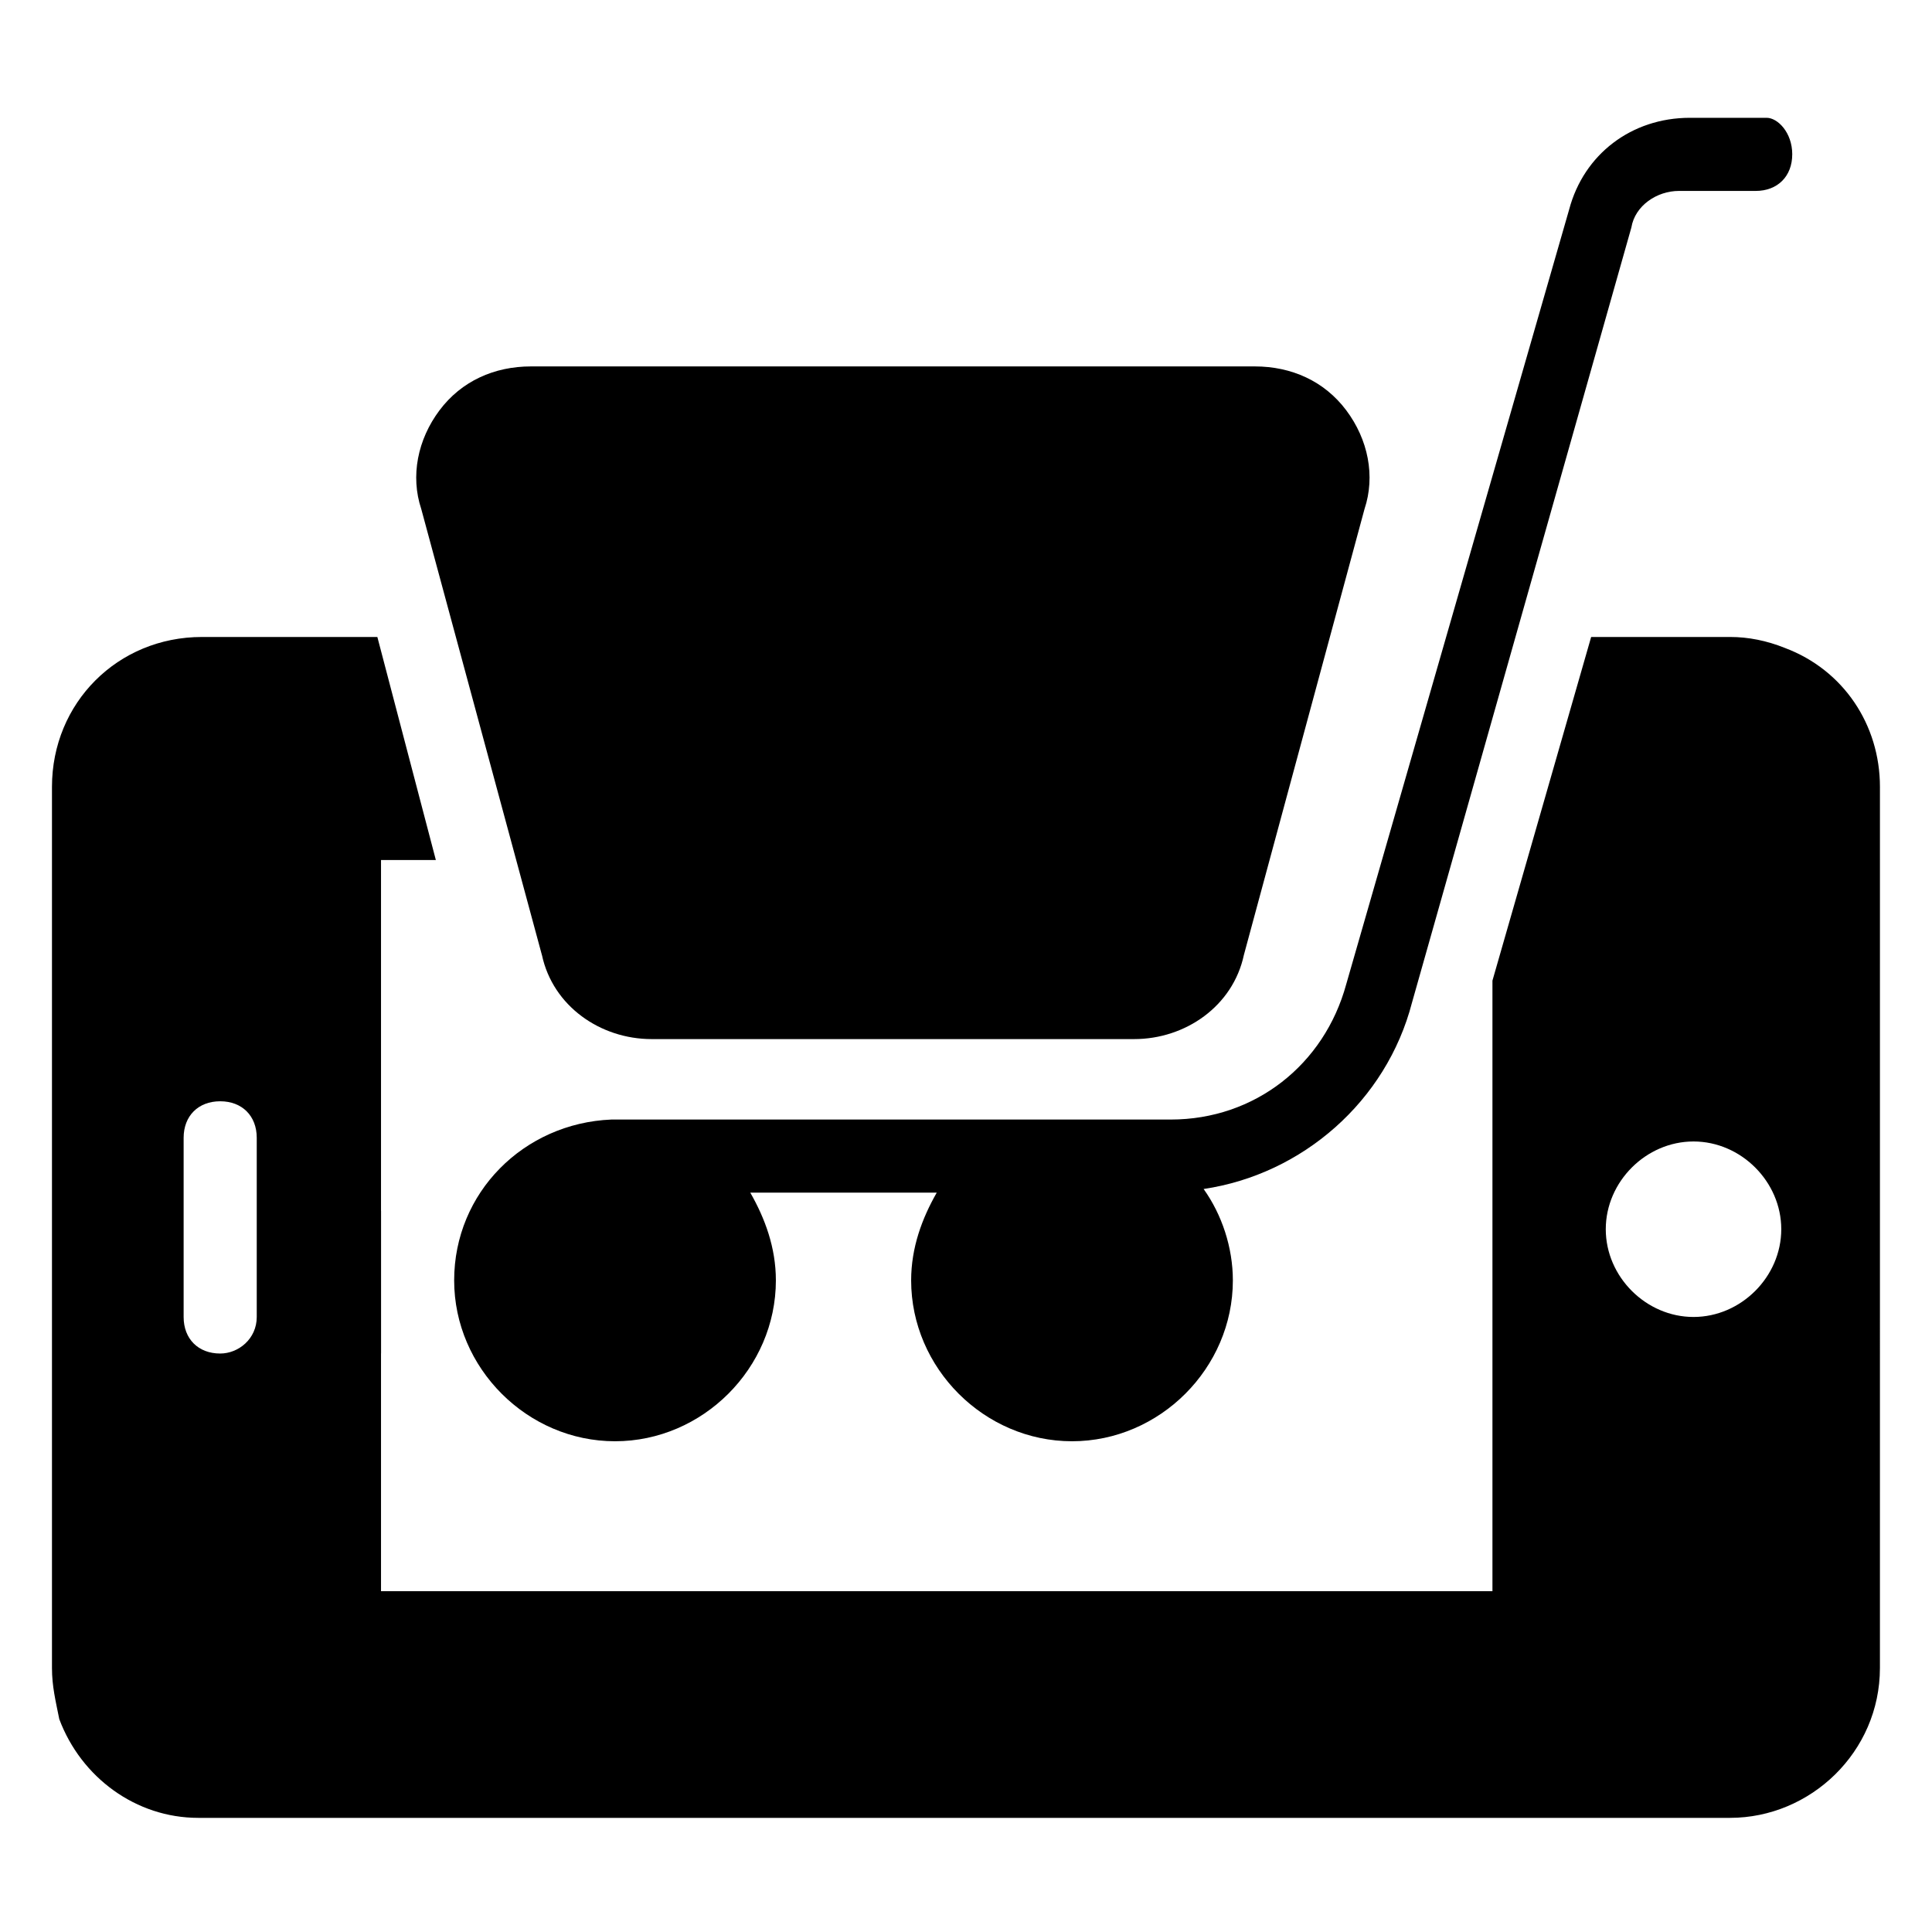
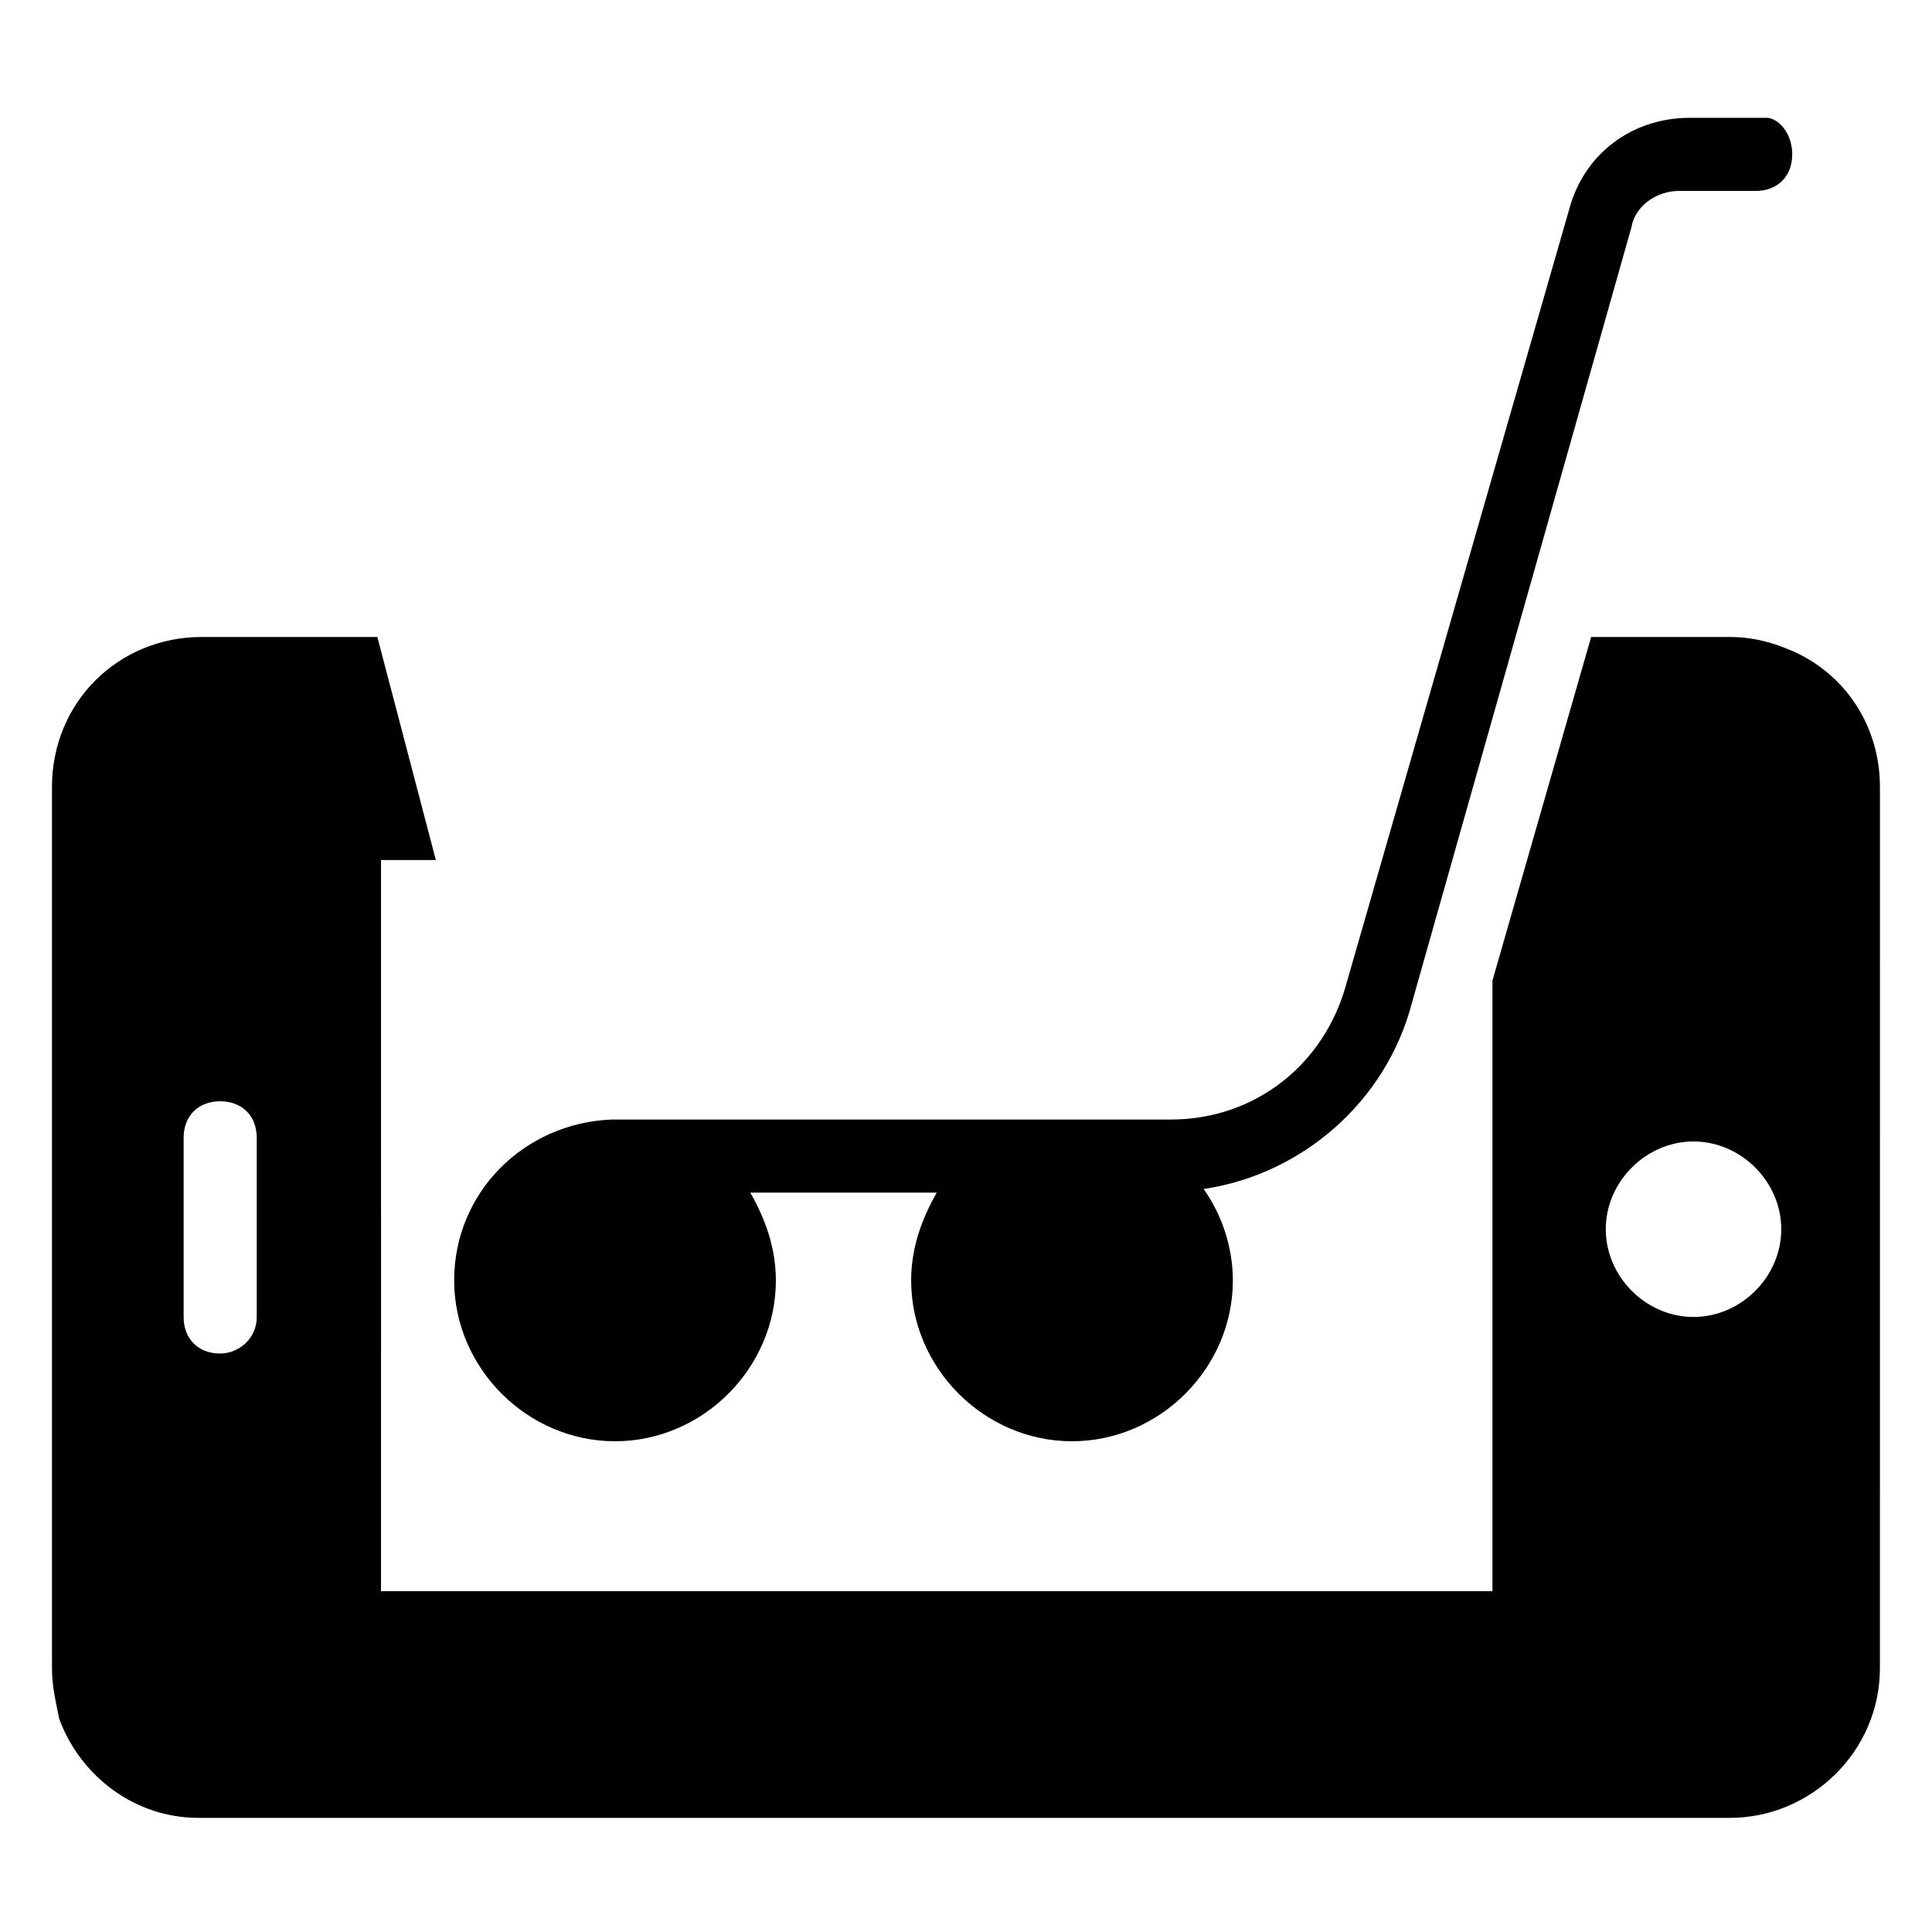
<svg xmlns="http://www.w3.org/2000/svg" fill="#000000" width="800px" height="800px" version="1.1" viewBox="144 144 512 512">
  <g>
    <path d="m617.02 315.71c-4.844-1.938-9.688-2.906-14.531-2.906h-36.816l-26.16 91.074v161.8h-294.54v-193.77h14.531l-15.5-59.102h-46.508c-22.281 0-39.723 17.441-39.723 39.723v233.5c0 4.844 0.969 8.719 1.938 13.562 5.812 15.5 20.348 26.16 36.816 26.16h405.95c21.316 0 39.723-17.441 39.723-39.723l0.004-233.5c0-16.469-9.688-31.004-25.191-36.816zm-404.98 177.3c0 5.812-4.844 9.688-9.688 9.688-5.812 0-9.688-3.875-9.688-9.688v-47.473c0-5.812 3.875-9.688 9.688-9.688s9.688 3.875 9.688 9.688zm380.76 0c-12.594 0-23.254-10.656-23.254-23.254 0-12.594 10.656-23.254 23.254-23.254 12.594 0 23.254 10.656 23.254 23.254s-10.656 23.254-23.254 23.254z" />
    <path d="m618.96 184.91c0 5.812-3.875 9.688-9.688 9.688h-20.348c-5.812 0-11.625 3.875-12.594 9.688l-58.133 205.4c-6.781 26.16-29.066 45.535-55.227 49.41 4.844 6.781 7.75 15.5 7.75 24.223 0 23.254-19.379 42.629-42.629 42.629-23.254 0-42.629-19.379-42.629-42.629 0-8.719 2.906-16.469 6.781-23.254h-49.41c3.875 6.781 6.781 14.531 6.781 23.254 0 23.254-19.379 42.629-42.629 42.629-23.254 0-42.629-19.379-42.629-42.629 0-23.254 18.41-41.66 41.66-42.629h0.969 147.27c22.285 0 40.691-14.531 46.504-35.848l59.102-205.4c3.875-14.531 16.469-24.223 31.973-24.223h20.348c2.906 0.004 6.781 3.879 6.781 9.691z" />
    <path d="m244.98 464.91v37.785c-1.938-5.812-2.906-12.594-2.906-18.41 0-7.75 0.969-13.562 2.906-19.375z" />
-     <path d="m287.61 397.09-31.973-118.2c-2.906-8.719-0.969-18.41 4.844-26.16s14.531-11.625 24.223-11.625h191.84c9.688 0 18.41 3.875 24.223 11.625s7.75 17.441 4.844 26.16l-31.973 118.2c-2.906 13.562-15.504 22.281-29.066 22.281h-127.89c-13.562 0-26.16-8.719-29.066-22.281z" />
  </g>
</svg>